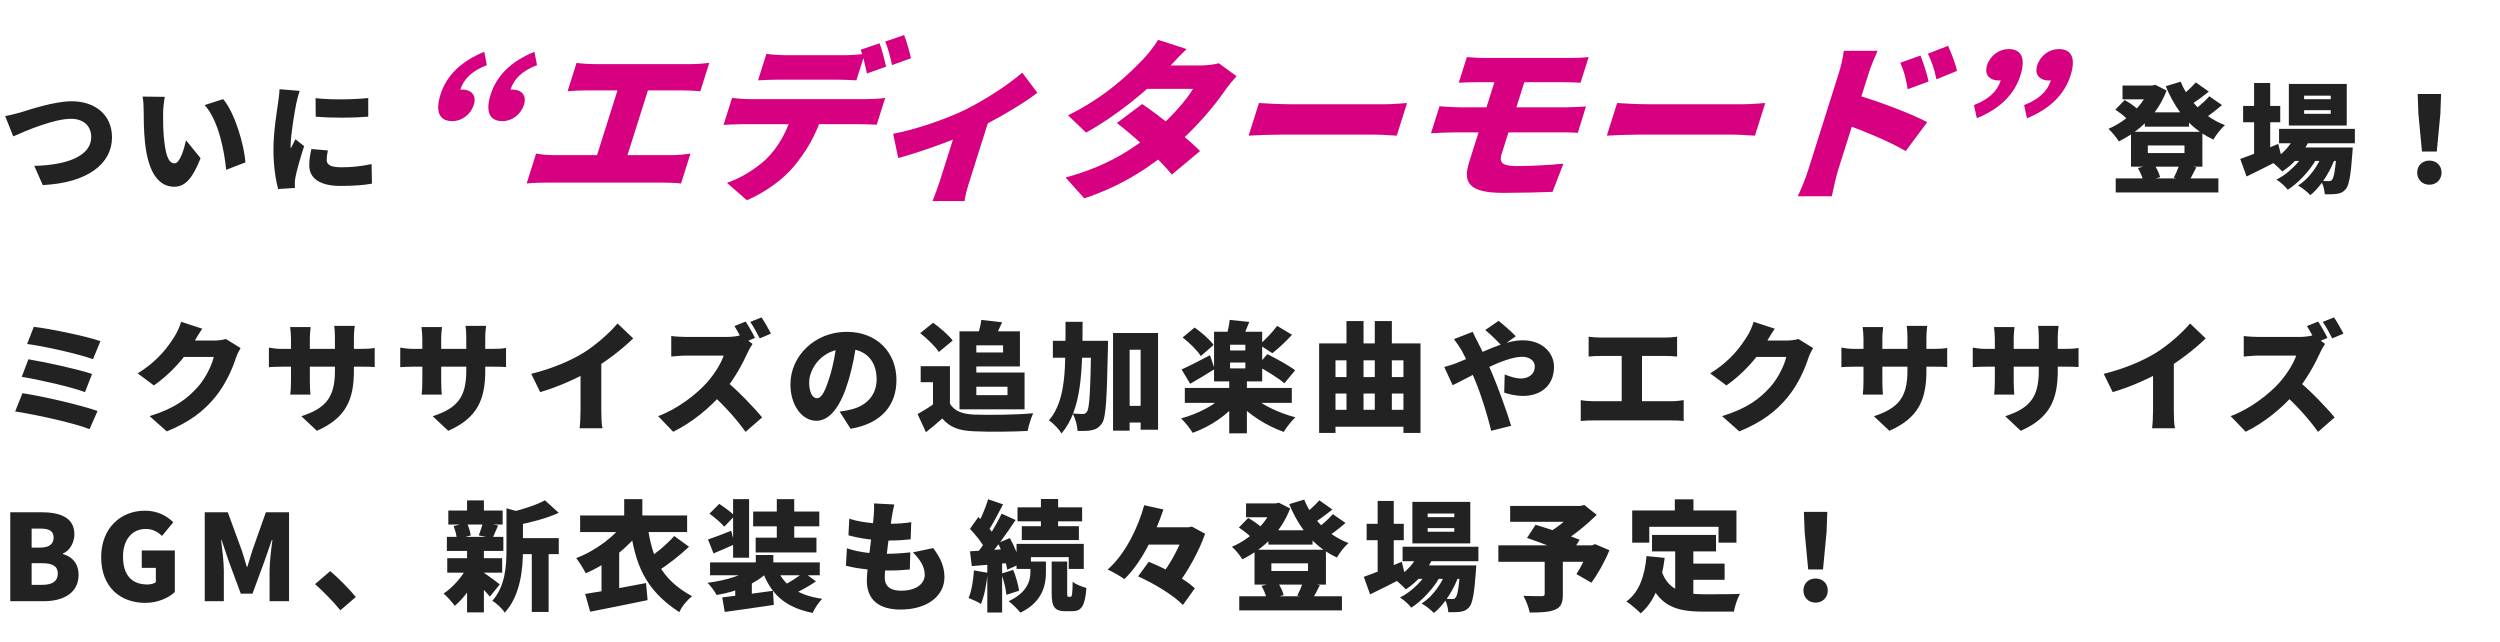
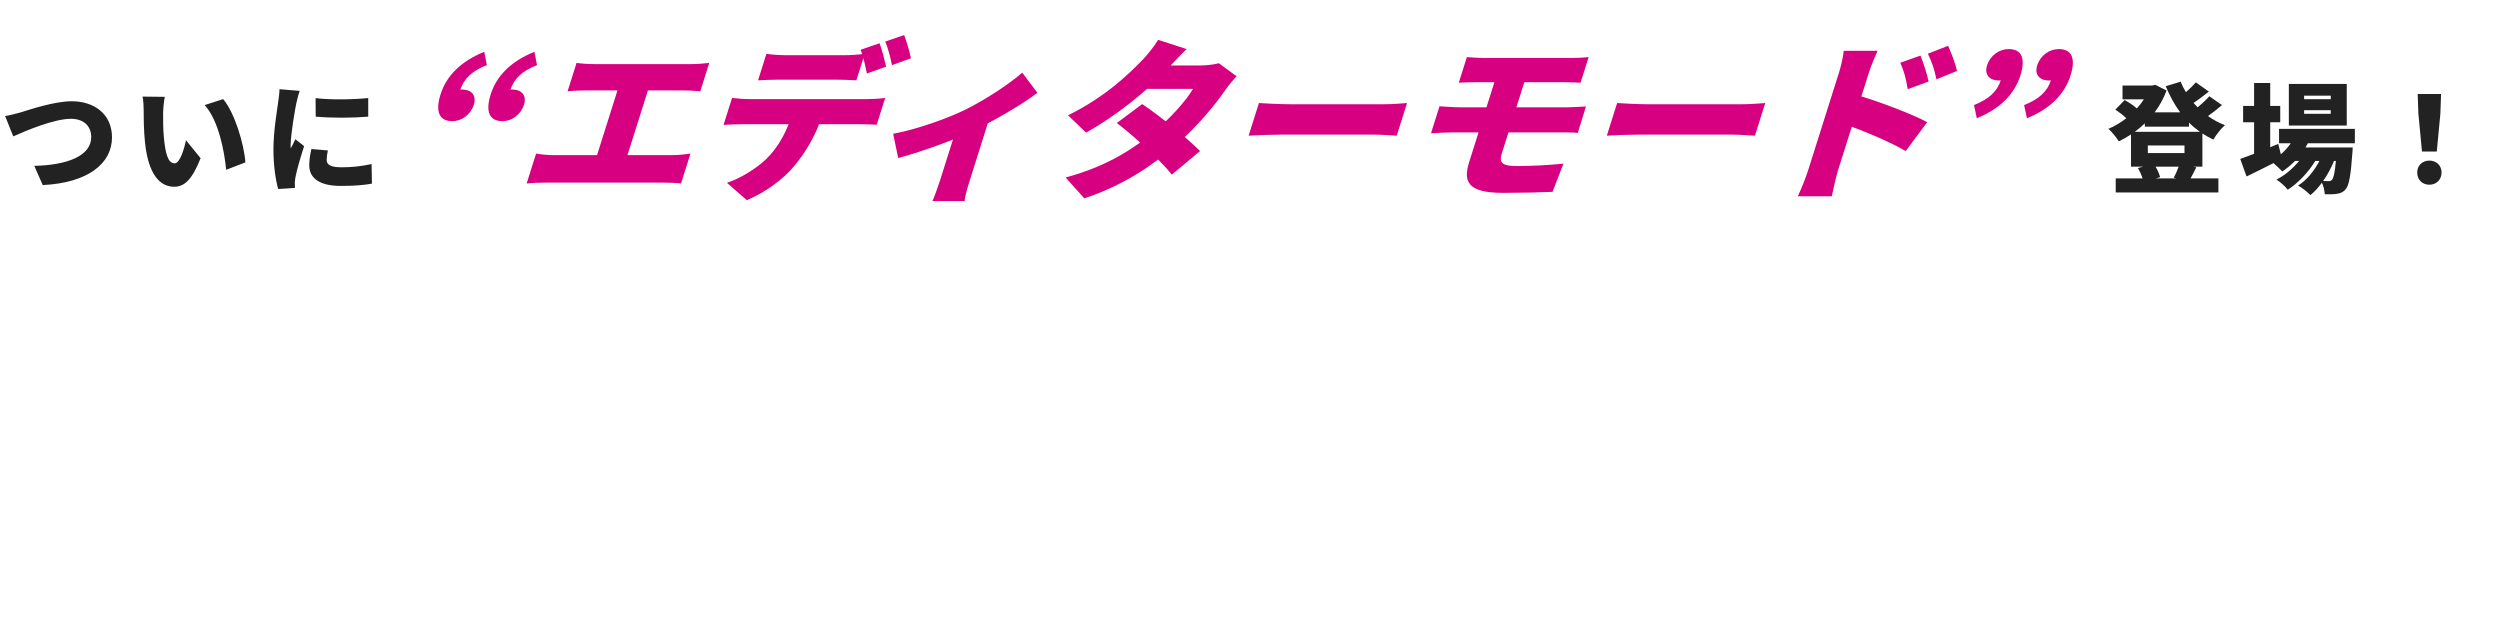
<svg xmlns="http://www.w3.org/2000/svg" width="335" height="86" viewBox="0 0 335 86" fill="none">
  <path d="M0.688 15.553C1.28 15.457 2.208 15.216 2.784 15.056C3.936 14.704 7.264 13.569 9.616 13.569C12.64 13.569 15.008 15.296 15.008 18.416C15.008 21.921 11.76 24.512 5.728 24.8L4.592 22.224C9.008 22.128 12.224 20.896 12.224 18.369C12.224 16.96 11.296 15.921 9.504 15.921C7.296 15.921 3.68 17.424 1.776 18.273L0.688 15.553ZM22.08 12.976C21.952 13.649 21.856 14.688 21.856 15.152C21.856 16.209 21.856 17.248 21.952 18.32C22.144 20.416 22.464 21.889 23.392 21.889C24.128 21.889 24.688 19.889 24.928 18.8L26.88 21.201C25.76 24.032 24.736 25.024 23.344 25.024C21.44 25.024 19.872 23.409 19.424 19.041C19.264 17.52 19.248 15.681 19.248 14.672C19.248 14.193 19.216 13.505 19.104 12.944L22.08 12.976ZM29.904 13.28C31.472 15.12 32.736 19.456 32.88 21.761L30.304 22.753C30.08 20.337 29.296 16.128 27.424 14.081L29.904 13.28ZM42.288 13.152C44.384 13.409 47.552 13.329 49.344 13.136V15.633C47.248 15.809 44.448 15.825 42.304 15.633L42.288 13.152ZM43.936 20.16C43.824 20.672 43.776 21.024 43.776 21.441C43.776 22.145 44.448 22.416 45.76 22.416C47.184 22.416 48.336 22.288 49.792 21.985L49.84 24.608C48.784 24.8 47.52 24.913 45.632 24.913C42.832 24.913 41.44 23.872 41.44 22.16C41.44 21.473 41.536 20.8 41.728 19.968L43.936 20.16ZM40.16 12.177C40.016 12.544 39.776 13.521 39.712 13.809C39.536 14.64 38.944 18.032 38.944 19.52C38.944 19.569 38.944 19.825 38.96 19.889C39.184 19.441 39.376 19.12 39.584 18.657L40.752 19.584C40.272 21.041 39.776 22.8 39.6 23.697C39.552 23.936 39.504 24.32 39.504 24.465C39.504 24.64 39.504 24.928 39.52 25.184L37.28 25.328C36.96 24.256 36.64 22.241 36.64 20.064C36.64 17.616 37.104 14.944 37.264 13.761C37.328 13.28 37.44 12.56 37.456 11.953L40.16 12.177Z" fill="#222222" />
  <path d="M60.612 16.233C58.836 16.233 58.312 14.929 59.028 12.663C59.823 10.146 61.75 8.223 64.891 6.942L65.239 8.727C63.297 9.482 62.156 10.512 61.664 12.068L60.999 14.403L60.202 12.595C60.735 12.274 61.374 12 61.95 12C63.15 12 63.888 12.778 63.498 14.014C63.071 15.364 61.884 16.233 60.612 16.233ZM67.332 16.233C65.556 16.233 65.032 14.929 65.748 12.663C66.543 10.146 68.47 8.223 71.611 6.942L71.959 8.727C70.017 9.482 68.876 10.512 68.384 12.068L67.719 14.403L66.922 12.595C67.455 12.274 68.094 12 68.67 12C69.87 12 70.608 12.778 70.218 14.014C69.791 15.364 68.604 16.233 67.332 16.233ZM77.258 8.429C77.853 8.521 78.887 8.59 79.631 8.59H92.639C93.359 8.59 94.269 8.521 95.042 8.429L93.842 12.228C93.096 12.16 92.222 12.114 91.526 12.114H78.518C77.774 12.114 76.704 12.16 76.058 12.228L77.258 8.429ZM79.337 22.893L83.241 10.535H87.321L83.417 22.893H79.337ZM71.835 20.582C72.584 20.719 73.498 20.788 74.266 20.788H90.082C90.994 20.788 91.871 20.673 92.523 20.582L91.258 24.587C90.591 24.495 89.519 24.472 88.918 24.472H73.103C72.359 24.472 71.439 24.495 70.57 24.587L71.835 20.582ZM102.697 7.217C103.477 7.331 104.607 7.4 105.423 7.4C107.007 7.4 111.591 7.4 113.031 7.4C113.919 7.4 114.949 7.331 115.873 7.217L114.753 10.764C113.879 10.718 112.91 10.672 111.998 10.672C110.558 10.672 105.974 10.672 104.39 10.672C103.55 10.672 102.383 10.718 101.577 10.764L102.697 7.217ZM98.096 13.121C98.811 13.213 99.725 13.281 100.469 13.281C102.029 13.281 114.677 13.281 116.189 13.281C116.693 13.281 117.908 13.235 118.616 13.121L117.481 16.714C116.848 16.668 115.847 16.645 115.127 16.645C113.615 16.645 100.967 16.645 99.407 16.645C98.711 16.645 97.64 16.691 96.954 16.737L98.096 13.121ZM110.314 15.089C109.346 18.156 107.965 20.398 106.381 22.298C105.052 23.923 102.594 25.777 100.078 26.829L97.407 24.495C99.196 23.923 101.288 22.618 102.653 21.337C104.388 19.643 105.468 17.515 106.227 15.112L110.314 15.089ZM117.857 5.798C118.19 6.644 118.56 8.132 118.739 8.933L116.17 9.848C115.962 8.91 115.693 7.56 115.327 6.667L117.857 5.798ZM121.156 4.699C121.506 5.569 121.907 7.033 122.069 7.812L119.524 8.727C119.34 7.789 118.999 6.438 118.626 5.569L121.156 4.699ZM119.683 17.927C122.998 17.309 127.044 15.822 129.255 14.746C132.065 13.373 135.257 11.244 136.982 9.734L139.009 12.434C137.068 13.945 133.216 16.188 130.082 17.675C127.428 18.934 123.032 20.467 120.36 21.177L119.683 17.927ZM128.242 16.966L132.436 16.302L129.942 24.198C129.667 25.067 129.257 26.44 129.266 26.944H124.946C125.177 26.44 125.683 25.067 125.958 24.198L128.242 16.966ZM153.052 13.945C155.434 15.524 159.186 18.613 160.808 20.238L157.027 23.396C155.572 21.543 151.849 18.133 149.658 16.485L153.052 13.945ZM165.703 10.214C165.232 10.718 164.655 11.405 164.174 12.091C162.801 14.082 160.457 16.943 157.48 19.529C154.309 22.275 150.437 24.884 145.294 26.578L142.792 23.786C148.619 22.206 152.018 19.803 154.704 17.607C156.712 15.959 158.957 13.487 159.864 11.908H152.184L154.47 8.773H160.854C161.646 8.773 162.642 8.658 163.324 8.475L165.703 10.214ZM159.004 6.576C158.043 7.491 156.947 8.681 156.469 9.208C153.823 12.114 149.421 15.638 145.533 17.767L143.119 15.455C148.155 12.961 151.183 9.986 153.062 8.063C153.697 7.423 154.648 6.232 155.194 5.34L159.004 6.576ZM168.696 13.807C169.634 13.876 171.621 13.968 172.797 13.968C176.229 13.968 183.189 13.968 185.541 13.968C186.621 13.968 187.833 13.853 188.544 13.807L187.163 18.179C186.546 18.156 185.238 18.041 184.254 18.041C181.878 18.041 174.918 18.041 171.51 18.041C170.142 18.041 168.321 18.11 167.315 18.179L168.696 13.807ZM196.56 7.651C197.29 7.697 198.06 7.766 198.948 7.766C201.204 7.766 208.26 7.766 210.588 7.766C211.404 7.766 212.283 7.72 212.88 7.651L211.796 11.084C211.155 11.061 210.45 11.015 209.562 11.015C207.234 11.015 199.05 11.015 197.922 11.015C197.034 11.015 196.234 11.038 195.476 11.084L196.56 7.651ZM202.646 16.119C202.429 16.805 201.467 19.849 201.221 20.627C200.809 21.932 201.5 22.252 203.276 22.252C205.34 22.252 207.592 22.115 209.497 21.932L208.041 25.708C206.627 25.777 203.653 25.845 201.421 25.845C196.597 25.845 196.057 24.289 196.867 21.726C197.315 20.307 198.341 17.057 198.681 15.982C198.948 15.135 200.286 10.901 200.488 10.26H204.496C204.308 10.855 202.646 16.119 202.646 16.119ZM192.894 14.242C193.576 14.288 194.891 14.38 195.683 14.38C198.155 14.38 208.307 14.38 209.963 14.38C210.467 14.38 211.833 14.311 212.519 14.265L211.423 17.812C210.732 17.721 209.524 17.744 208.996 17.744C207.196 17.744 197.044 17.744 194.62 17.744C193.9 17.744 192.535 17.812 191.752 17.858L192.894 14.242ZM216.696 13.807C217.634 13.876 219.621 13.968 220.797 13.968C224.229 13.968 231.189 13.968 233.541 13.968C234.621 13.968 235.833 13.853 236.544 13.807L235.163 18.179C234.546 18.156 233.238 18.041 232.254 18.041C229.878 18.041 222.918 18.041 219.51 18.041C218.142 18.041 216.321 18.11 215.315 18.179L216.696 13.807ZM257.345 7.445C257.74 8.475 258.228 9.894 258.431 10.924L255.633 11.954C255.364 10.375 255.18 9.665 254.642 8.407L257.345 7.445ZM261.045 6.141C261.479 7.125 262.029 8.498 262.239 9.505L259.485 10.627C259.143 9.047 258.89 8.407 258.337 7.194L261.045 6.141ZM242.28 22.847C242.916 20.833 245.794 11.725 246.408 9.78C246.697 8.864 246.977 7.674 247.06 6.805H251.596C251.225 7.674 250.763 8.681 250.416 9.78C249.802 11.725 246.932 20.811 246.288 22.847C246.093 23.465 245.666 25.273 245.461 26.303H240.901C241.38 25.319 241.984 23.786 242.28 22.847ZM248.634 12.686C251.59 13.51 256.363 15.341 258.246 16.371L255.368 20.238C253.076 18.911 249.717 17.538 247.369 16.691L248.634 12.686ZM264.892 15.844L264.513 14.082C266.463 13.304 267.621 12.297 268.12 10.718L268.754 8.407L269.551 10.214C269.041 10.535 268.386 10.787 267.834 10.787C266.61 10.787 265.872 10.009 266.262 8.773C266.689 7.423 267.892 6.576 269.164 6.576C270.94 6.576 271.44 7.88 270.739 10.1C269.944 12.617 268.002 14.586 264.892 15.844ZM271.612 15.844L271.233 14.082C273.183 13.304 274.341 12.297 274.84 10.718L275.474 8.407L276.271 10.214C275.761 10.535 275.106 10.787 274.554 10.787C273.33 10.787 272.592 10.009 272.982 8.773C273.409 7.423 274.612 6.576 275.884 6.576C277.66 6.576 278.16 7.88 277.459 10.1C276.664 12.617 274.722 14.586 271.612 15.844Z" fill="#D60080" />
-   <path d="M291.665 23.904L291.281 23.825C291.505 23.409 291.761 22.832 291.937 22.337H288.849C289.121 22.8 289.361 23.345 289.457 23.744L288.881 23.904H291.665ZM292.721 19.488H287.809V20.512H292.721V19.488ZM287.409 16.977V16.529C286.977 16.945 286.529 17.312 286.049 17.665H294.785C294.273 17.297 293.777 16.881 293.329 16.433V16.977H287.409ZM295.121 17.889V22.337H293.905L294.305 22.416C294.017 22.992 293.761 23.505 293.537 23.904H297.265V25.793H283.505V23.904H287.105C286.961 23.456 286.721 22.928 286.481 22.512L287.185 22.337H285.553V18.017C285.025 18.352 284.481 18.672 283.921 18.945C283.617 18.448 282.993 17.665 282.529 17.265C283.361 16.913 284.193 16.416 284.929 15.841C284.529 15.457 283.937 15.008 283.457 14.688L284.705 13.409C285.233 13.697 285.905 14.145 286.337 14.528C286.689 14.145 287.009 13.729 287.281 13.312H284.417V11.457H288.417L288.801 11.361L290.321 12.129C289.921 13.2 289.377 14.177 288.721 15.056H292.145C291.377 14.017 290.737 12.832 290.209 11.553L292.209 10.944C292.401 11.425 292.641 11.905 292.913 12.352C293.409 11.921 293.889 11.441 294.241 11.04L295.985 12.273C295.313 12.816 294.593 13.361 293.937 13.793C294.113 14.001 294.289 14.193 294.481 14.384C295.057 13.905 295.649 13.361 296.049 12.896L297.745 14.081C297.153 14.592 296.481 15.12 295.873 15.553C296.561 16.049 297.329 16.465 298.145 16.768C297.617 17.216 296.929 18.113 296.593 18.704C296.081 18.465 295.585 18.192 295.121 17.889ZM312.321 13.296V12.816H308.753V13.296H312.321ZM312.321 15.248V14.768H308.753V15.248H312.321ZM314.465 11.248V16.817H306.705V11.248H314.465ZM313.009 21.569H312.753C312.401 22.465 311.889 23.409 311.297 24.256C311.617 24.273 311.873 24.273 312.033 24.273C312.241 24.273 312.369 24.241 312.497 24.081C312.689 23.872 312.865 23.169 313.009 21.569ZM315.553 19.201H309.249C309.153 19.392 309.041 19.584 308.929 19.761H315.265C315.265 19.761 315.249 20.273 315.217 20.529C315.009 23.552 314.753 24.864 314.321 25.36C313.985 25.761 313.601 25.904 313.169 25.968C312.785 26.032 312.193 26.049 311.521 26.032C311.489 25.569 311.361 24.945 311.137 24.48C310.657 25.137 310.129 25.729 309.585 26.145C309.185 25.712 308.513 25.184 307.937 24.864C309.089 24.16 310.113 22.896 310.801 21.569H310.241C309.377 23.024 307.905 24.576 306.561 25.424C306.193 24.96 305.585 24.401 305.041 24.064C306.129 23.537 307.233 22.593 308.081 21.569H307.521C306.993 22.113 306.417 22.593 305.825 22.977C305.569 22.689 305.057 22.209 304.641 21.857C303.393 22.497 302.129 23.12 301.041 23.648L300.193 21.297C300.705 21.12 301.345 20.881 302.049 20.608V16.384H300.577V14.193H302.049V11.12H304.209V14.193H305.553V16.384H304.209V19.729L305.281 19.28L305.633 20.672C306.129 20.241 306.593 19.744 306.961 19.201H305.393V17.265H315.553V19.201ZM324.545 20.305L324.065 15.248L323.969 12.592H327.105L327.009 15.248L326.529 20.305H324.545ZM325.537 24.753C324.577 24.753 323.905 24.064 323.905 23.12C323.905 22.177 324.593 21.52 325.537 21.52C326.481 21.52 327.169 22.177 327.169 23.12C327.169 24.064 326.481 24.753 325.537 24.753Z" fill="#222222" />
-   <path d="M4.528 43.792C6.656 44.048 11.44 45.008 13.456 45.712L12.464 48.129C10.64 47.456 5.92 46.385 3.632 46.096L4.528 43.792ZM3.808 48.145C6.144 48.529 10.32 49.441 12.336 50.112L11.392 52.544C9.568 51.856 5.36 50.897 2.912 50.496L3.808 48.145ZM3.008 52.688C5.792 53.105 10.864 54.288 13.072 55.072L12 57.505C9.824 56.641 4.592 55.52 2.032 55.136L3.008 52.688ZM32.24 46.641C32.032 46.992 31.776 47.472 31.616 47.953C31.184 49.281 30.32 51.392 28.848 53.2C27.296 55.105 25.36 56.577 22.352 57.809L20.048 55.761C23.504 54.705 25.168 53.344 26.528 51.825C27.536 50.705 28.432 48.864 28.64 47.825H23.552L24.416 45.633C25.168 45.633 28.176 45.633 28.688 45.633C29.216 45.633 29.856 45.553 30.272 45.425L32.24 46.641ZM27.104 44.048C26.656 44.688 26.176 45.52 25.968 45.889C24.816 47.92 22.768 50.16 20.624 51.648L18.448 50.032C21.28 48.288 22.576 46.368 23.424 45.025C23.712 44.577 24.096 43.745 24.272 43.12L27.104 44.048ZM47.424 49.648C47.424 53.441 46.448 55.984 42.464 57.728L40.384 55.776C43.584 54.721 44.88 53.328 44.88 49.712V45.248C44.88 44.593 44.848 44.065 44.784 43.664H47.536C47.488 44.081 47.424 44.593 47.424 45.248V49.648ZM41.632 43.825C41.584 44.209 41.52 44.752 41.52 45.441V51.072C41.52 51.856 41.568 52.48 41.6 52.88H38.896C38.944 52.48 38.992 51.856 38.992 51.072V45.425C38.992 44.897 38.944 44.385 38.88 43.825H41.632ZM36.032 46.577C36.4 46.641 36.976 46.752 37.84 46.752H48.272C49.2 46.752 49.648 46.721 50.208 46.624V49.184C49.76 49.136 49.2 49.136 48.288 49.136H37.84C36.976 49.136 36.496 49.169 36.032 49.2V46.577ZM65.024 49.648C65.024 53.441 64.048 55.984 60.064 57.728L57.984 55.776C61.184 54.721 62.48 53.328 62.48 49.712V45.248C62.48 44.593 62.448 44.065 62.384 43.664H65.136C65.088 44.081 65.024 44.593 65.024 45.248V49.648ZM59.232 43.825C59.184 44.209 59.12 44.752 59.12 45.441V51.072C59.12 51.856 59.168 52.48 59.2 52.88H56.496C56.544 52.48 56.592 51.856 56.592 51.072V45.425C56.592 44.897 56.544 44.385 56.48 43.825H59.232ZM53.632 46.577C54 46.641 54.576 46.752 55.44 46.752H65.872C66.8 46.752 67.248 46.721 67.808 46.624V49.184C67.36 49.136 66.8 49.136 65.888 49.136H55.44C54.576 49.136 54.096 49.169 53.632 49.2V46.577ZM71.184 50.096C74.096 49.361 76.384 48.368 78.176 47.281C79.792 46.288 81.744 44.56 82.752 43.344L84.848 45.344C83.328 46.833 81.232 48.432 79.344 49.536C77.504 50.608 74.88 51.825 72.384 52.544L71.184 50.096ZM77.792 48.529L80.576 47.92V55.072C80.576 55.84 80.608 56.944 80.736 57.392H77.664C77.728 56.961 77.792 55.84 77.792 55.072V48.529ZM99.916 43.089C100.332 43.712 100.924 44.769 101.164 45.281L99.644 45.92C99.308 45.264 98.844 44.368 98.412 43.697L99.916 43.089ZM102.044 42.529C102.46 43.136 103.036 44.16 103.308 44.705L101.804 45.344C101.484 44.688 100.956 43.745 100.54 43.136L102.044 42.529ZM100.844 46.081C100.7 46.288 100.364 46.849 100.188 47.248C99.516 48.736 98.348 50.88 96.94 52.544C95.148 54.641 92.668 56.672 90.204 57.856L88.188 55.761C90.78 54.816 93.308 52.849 94.732 51.264C95.772 50.081 96.636 48.672 96.972 47.648C96.252 47.648 92.764 47.648 91.996 47.648C91.276 47.648 90.396 47.745 89.948 47.776V45.025C90.508 45.105 91.532 45.153 91.996 45.153C92.956 45.153 96.572 45.153 97.34 45.153C98.14 45.153 98.892 45.041 99.26 44.913L100.844 46.081ZM97.148 50.944C98.764 52.224 101.116 54.688 102.124 55.937L99.9 57.873C98.7 56.16 97.02 54.337 95.308 52.752L97.148 50.944ZM114.828 45.569C114.588 47.184 114.284 49.041 113.676 51.041C112.732 54.24 111.292 56.385 109.404 56.385C107.42 56.385 105.916 54.24 105.916 51.505C105.916 47.697 109.196 44.465 113.468 44.465C117.548 44.465 120.124 47.281 120.124 50.913C120.124 54.288 118.14 56.752 113.98 57.456L112.508 55.153C113.18 55.072 113.612 54.977 114.076 54.864C116.108 54.368 117.468 52.944 117.468 50.833C117.468 48.352 116.012 46.736 113.42 46.736C110.092 46.736 108.428 49.441 108.428 51.248C108.428 52.641 108.908 53.361 109.468 53.361C110.108 53.361 110.588 52.385 111.164 50.529C111.644 49.025 111.996 47.169 112.156 45.489L114.828 45.569ZM127.292 49.072V55.105H125.02V51.217H123.372V49.072H127.292ZM127.292 54.096C127.884 55.089 128.972 55.489 130.54 55.553C132.492 55.633 136.14 55.584 138.444 55.377C138.188 55.937 137.82 57.056 137.708 57.745C135.676 57.856 132.492 57.889 130.492 57.792C128.588 57.712 127.324 57.312 126.268 56.081C125.612 56.657 124.94 57.233 124.076 57.92L122.956 55.489C123.66 55.089 124.46 54.608 125.164 54.096H127.292ZM123.308 44.641L125.036 43.248C125.948 43.904 127.116 44.897 127.66 45.633L125.804 47.169C125.34 46.432 124.22 45.361 123.308 44.641ZM129.692 44.401H136.668V49.105H129.692V47.233H134.412V46.273H129.692V44.401ZM131.5 42.864L134.284 43.184C133.884 44.112 133.468 44.944 133.164 45.52L130.956 45.136C131.18 44.449 131.404 43.553 131.5 42.864ZM128.572 44.401H130.828V54.849H128.572V44.401ZM129.9 49.92H137.292V54.849H129.9V52.944H135.004V51.825H129.9V49.92ZM150.188 54.385H154.156V56.624H150.188V54.385ZM141.084 45.664H146.78V47.937H141.084V45.664ZM149.148 44.624H155.18V57.584H152.844V46.864H151.372V57.712H149.148V44.624ZM146.22 45.664H148.476C148.476 45.664 148.476 46.401 148.46 46.688C148.316 53.377 148.204 55.92 147.692 56.688C147.276 57.297 146.908 57.505 146.348 57.633C145.852 57.761 145.148 57.761 144.396 57.745C144.364 57.072 144.108 56.065 143.724 55.408C144.3 55.456 144.812 55.472 145.116 55.472C145.356 55.472 145.5 55.392 145.66 55.153C145.996 54.688 146.108 52.416 146.22 46.16V45.664ZM142.78 43.12H145.068C145.052 49.648 144.988 54.816 142.252 58.081C141.9 57.505 141.132 56.705 140.556 56.337C142.94 53.52 142.764 49.12 142.78 43.12ZM158.764 51.984H173.1V53.984H158.764V51.984ZM164.716 50.864H167.084V58.065H164.716V50.864ZM164.108 52.88L165.996 53.697C164.54 55.569 162.204 57.153 159.82 58.001C159.468 57.425 158.764 56.529 158.268 56.065C160.572 55.441 162.908 54.224 164.108 52.88ZM167.676 52.944C168.908 54.176 171.308 55.328 173.58 55.92C173.068 56.385 172.364 57.297 172.028 57.873C169.708 57.072 167.324 55.536 165.772 53.825L167.676 52.944ZM164.828 48.577V49.361H166.876V48.577H164.828ZM164.828 46.193V46.961H166.876V46.193H164.828ZM162.684 44.449H169.132V51.105H162.684V44.449ZM164.78 42.864L167.404 43.136C167.052 44.065 166.684 44.897 166.396 45.489L164.332 45.136C164.508 44.449 164.716 43.553 164.78 42.864ZM158.476 45.217L160.076 43.889C160.988 44.529 162.108 45.489 162.62 46.224L160.908 47.712C160.46 46.977 159.388 45.937 158.476 45.217ZM168.476 49.008L169.82 47.456C170.972 48.032 172.7 48.961 173.548 49.617L172.108 51.361C171.34 50.688 169.676 49.664 168.476 49.008ZM171.132 43.664L173.132 44.864C172.284 45.792 171.276 46.721 170.492 47.328L168.764 46.193C169.516 45.553 170.54 44.496 171.132 43.664ZM158.332 49.505C159.308 49.072 160.732 48.337 162.14 47.6L162.764 49.456C161.692 50.129 160.492 50.849 159.484 51.425L158.332 49.505ZM178.252 54.913H188.7V57.184H178.252V54.913ZM178.252 50.529H189.132V52.736H178.252V50.529ZM176.764 46.017H190.348V58.017H188.06V48.288H178.956V58.017H176.764V46.017ZM180.428 43.025H182.716V56.496H180.428V43.025ZM184.22 43.025H186.508V56.352H184.22V43.025ZM201.276 46.368C200.748 45.809 199.628 44.688 199.02 44.224L200.812 42.992C201.404 43.456 202.588 44.496 203.116 45.056L201.276 46.368ZM197.34 44.465C197.484 44.785 197.836 45.52 198.012 45.825C198.684 47.12 199.372 48.688 199.916 49.968C200.604 51.569 201.964 55.233 202.492 57.056L199.82 57.728C199.324 55.648 198.46 52.864 197.692 51.041C197.116 49.648 196.588 48.257 195.868 46.977C195.612 46.544 195.18 45.889 194.828 45.441L197.34 44.465ZM193.532 49.169C194.252 48.992 195.02 48.721 195.276 48.608C198.572 47.297 201.516 45.6 204.044 45.6C206.652 45.6 208.236 47.248 208.236 49.169C208.236 51.633 206.492 53.056 204.076 53.056C203.212 53.056 202.172 52.833 201.564 52.608L201.628 50.176C202.396 50.496 203.196 50.721 203.804 50.721C204.7 50.721 205.66 50.24 205.66 49.089C205.66 48.352 204.972 47.809 203.98 47.809C201.436 47.809 196.604 50.721 194.652 51.617L193.532 49.169ZM212.876 45.12C213.292 45.184 213.996 45.233 214.492 45.233H223.164C223.644 45.233 224.236 45.184 224.732 45.12V47.776C224.22 47.728 223.628 47.697 223.164 47.697H214.492C213.996 47.697 213.292 47.728 212.876 47.776V45.12ZM217.308 55.233V46.593H220.028V55.233H217.308ZM211.82 53.617C212.348 53.712 212.972 53.761 213.484 53.761H224.028C224.636 53.761 225.196 53.681 225.612 53.617V56.416C225.148 56.352 224.428 56.337 224.028 56.337H213.484C212.988 56.337 212.38 56.352 211.82 56.416V53.617ZM242.956 46.641C242.748 46.992 242.492 47.472 242.332 47.953C241.9 49.281 241.036 51.392 239.564 53.2C238.012 55.105 236.076 56.577 233.068 57.809L230.764 55.761C234.22 54.705 235.884 53.344 237.244 51.825C238.252 50.705 239.148 48.864 239.356 47.825H234.268L235.132 45.633C235.884 45.633 238.892 45.633 239.404 45.633C239.932 45.633 240.572 45.553 240.988 45.425L242.956 46.641ZM237.82 44.048C237.372 44.688 236.892 45.52 236.684 45.889C235.532 47.92 233.484 50.16 231.34 51.648L229.164 50.032C231.996 48.288 233.292 46.368 234.14 45.025C234.428 44.577 234.812 43.745 234.988 43.12L237.82 44.048ZM258.14 49.648C258.14 53.441 257.164 55.984 253.18 57.728L251.1 55.776C254.3 54.721 255.596 53.328 255.596 49.712V45.248C255.596 44.593 255.564 44.065 255.5 43.664H258.252C258.204 44.081 258.14 44.593 258.14 45.248V49.648ZM252.348 43.825C252.3 44.209 252.236 44.752 252.236 45.441V51.072C252.236 51.856 252.284 52.48 252.316 52.88H249.612C249.66 52.48 249.708 51.856 249.708 51.072V45.425C249.708 44.897 249.66 44.385 249.596 43.825H252.348ZM246.748 46.577C247.116 46.641 247.692 46.752 248.556 46.752H258.988C259.916 46.752 260.364 46.721 260.924 46.624V49.184C260.476 49.136 259.916 49.136 259.004 49.136H248.556C247.692 49.136 247.212 49.169 246.748 49.2V46.577ZM275.74 49.648C275.74 53.441 274.764 55.984 270.78 57.728L268.7 55.776C271.9 54.721 273.196 53.328 273.196 49.712V45.248C273.196 44.593 273.164 44.065 273.1 43.664H275.852C275.804 44.081 275.74 44.593 275.74 45.248V49.648ZM269.948 43.825C269.9 44.209 269.836 44.752 269.836 45.441V51.072C269.836 51.856 269.884 52.48 269.916 52.88H267.212C267.26 52.48 267.308 51.856 267.308 51.072V45.425C267.308 44.897 267.26 44.385 267.196 43.825H269.948ZM264.348 46.577C264.716 46.641 265.292 46.752 266.156 46.752H276.588C277.516 46.752 277.964 46.721 278.524 46.624V49.184C278.076 49.136 277.516 49.136 276.604 49.136H266.156C265.292 49.136 264.812 49.169 264.348 49.2V46.577ZM281.9 50.096C284.812 49.361 287.1 48.368 288.892 47.281C290.508 46.288 292.46 44.56 293.468 43.344L295.564 45.344C294.044 46.833 291.948 48.432 290.06 49.536C288.22 50.608 285.596 51.825 283.1 52.544L281.9 50.096ZM288.508 48.529L291.292 47.92V55.072C291.292 55.84 291.324 56.944 291.452 57.392H288.38C288.444 56.961 288.508 55.84 288.508 55.072V48.529ZM310.631 43.089C311.047 43.712 311.639 44.769 311.879 45.281L310.359 45.92C310.023 45.264 309.559 44.368 309.127 43.697L310.631 43.089ZM312.759 42.529C313.175 43.136 313.751 44.16 314.023 44.705L312.519 45.344C312.199 44.688 311.671 43.745 311.255 43.136L312.759 42.529ZM311.559 46.081C311.415 46.288 311.079 46.849 310.903 47.248C310.231 48.736 309.063 50.88 307.655 52.544C305.863 54.641 303.383 56.672 300.919 57.856L298.903 55.761C301.495 54.816 304.023 52.849 305.447 51.264C306.487 50.081 307.351 48.672 307.687 47.648C306.967 47.648 303.479 47.648 302.711 47.648C301.991 47.648 301.111 47.745 300.663 47.776V45.025C301.223 45.105 302.247 45.153 302.711 45.153C303.671 45.153 307.287 45.153 308.055 45.153C308.855 45.153 309.607 45.041 309.975 44.913L311.559 46.081ZM307.863 50.944C309.479 52.224 311.831 54.688 312.839 55.937L310.615 57.873C309.415 56.16 307.735 54.337 306.023 52.752L307.863 50.944ZM1.376 80.561V68.641H5.536C8 68.641 9.968 69.312 9.968 71.6C9.968 72.656 9.376 73.808 8.416 74.177V74.24C9.616 74.561 10.528 75.457 10.528 77.04C10.528 79.472 8.464 80.561 5.872 80.561H1.376ZM4.24 73.376H5.424C6.64 73.376 7.184 72.849 7.184 72.032C7.184 71.184 6.624 70.832 5.424 70.832H4.24V73.376ZM4.24 78.368H5.664C7.04 78.368 7.744 77.873 7.744 76.849C7.744 75.873 7.056 75.472 5.664 75.472H4.24V78.368ZM19.461 80.784C16.165 80.784 13.557 78.704 13.557 74.672C13.557 70.704 16.229 68.433 19.413 68.433C21.157 68.433 22.405 69.168 23.221 69.984L21.717 71.808C21.125 71.281 20.501 70.88 19.509 70.88C17.749 70.88 16.485 72.257 16.485 74.576C16.485 76.945 17.541 78.32 19.765 78.32C20.181 78.32 20.629 78.209 20.885 78.016V76.097H18.997V73.76H23.429V79.329C22.597 80.129 21.125 80.784 19.461 80.784ZM27.435 80.561V68.641H30.523L32.411 73.793C32.651 74.481 32.843 75.233 33.067 75.953H33.147C33.387 75.233 33.579 74.481 33.803 73.793L35.627 68.641H38.731V80.561H36.123V76.481C36.123 75.296 36.347 73.52 36.507 72.353H36.427L35.435 75.201L33.835 79.552H32.267L30.651 75.201L29.691 72.353H29.627C29.771 73.52 29.995 75.296 29.995 76.481V80.561H27.435ZM45.611 81.776C44.667 80.624 43.323 79.249 42.219 78.272L44.251 76.528C45.371 77.457 46.971 79.105 47.675 80.001L45.611 81.776ZM68.891 72.112H74.875V74.257H68.891V72.112ZM60.075 68.416H67.355V70.288H60.075V68.416ZM59.931 74.8H67.291V76.737H59.931V74.8ZM59.883 71.936H67.451V73.825H59.883V71.936ZM71.259 73.073H73.515V82.001H71.259V73.073ZM62.587 67.056H64.843V69.216H62.587V67.056ZM62.587 73.776H64.843V82.064H62.587V73.776ZM67.867 68.112L70.539 68.849C70.523 69.025 70.395 69.105 70.075 69.168V73.728C70.075 76.112 69.771 79.808 67.627 82.097C67.339 81.585 66.491 80.784 65.963 80.513C67.707 78.576 67.867 75.856 67.867 73.697V68.112ZM73.019 67.04L74.875 68.721C73.179 69.489 71.035 70.032 69.195 70.385C69.083 69.888 68.747 69.073 68.475 68.624C70.139 68.24 71.915 67.648 73.019 67.04ZM64.699 76.672C65.179 76.945 66.603 78.016 66.971 78.305L65.643 79.953C65.115 79.296 64.059 78.209 63.451 77.665L64.699 76.672ZM60.779 70.496L62.555 70.064C62.811 70.576 63.019 71.281 63.083 71.745L61.211 72.257C61.195 71.776 61.003 71.04 60.779 70.496ZM64.699 70.032L66.747 70.416C66.443 71.105 66.203 71.68 65.995 72.112L64.155 71.745C64.347 71.249 64.587 70.544 64.699 70.032ZM62.603 75.969L64.235 76.561C63.483 78.305 62.219 80.129 60.939 81.184C60.587 80.689 59.915 79.921 59.435 79.537C60.667 78.737 61.931 77.296 62.603 75.969ZM77.739 69.073H92.075V71.296H77.739V69.073ZM78.411 79.585C80.539 79.264 83.707 78.689 86.571 78.129L86.779 80.416C84.139 80.977 81.259 81.537 79.083 81.969L78.411 79.585ZM90.347 71.825L92.331 73.264C91.019 74.496 89.387 75.745 88.123 76.544L86.395 75.153C87.659 74.353 89.323 72.993 90.347 71.825ZM83.643 66.88H86.075V70.481H83.643V66.88ZM86.763 70.4C87.355 74.528 88.427 77.552 92.731 79.888C92.107 80.385 91.339 81.281 91.035 82.032C86.267 78.945 85.147 75.409 84.443 70.817L86.763 70.4ZM83.723 69.873L86.075 70.817C84.283 73.264 81.531 75.52 78.491 76.817C78.203 76.24 77.595 75.281 77.211 74.784C79.915 73.76 82.539 71.745 83.723 69.873ZM80.603 74.721L82.507 72.817L82.971 72.977V80.064H80.603V74.721ZM101.275 74.368H103.627V76.528H101.275V74.368ZM101.067 75.904L102.859 76.656C101.307 78.209 98.795 79.281 96.027 79.728C95.771 79.249 95.227 78.496 94.811 78.097C97.387 77.76 99.851 77.008 101.067 75.904ZM104.027 75.936C104.891 78.337 106.795 79.76 110.171 80.24C109.723 80.689 109.147 81.552 108.891 82.129C105.115 81.376 103.243 79.552 102.075 76.32L104.027 75.936ZM107.707 76.689L109.339 77.904C108.347 78.593 107.131 79.249 106.203 79.648L104.827 78.528C105.739 78.081 106.971 77.296 107.707 76.689ZM96.779 80.049C98.539 79.856 101.163 79.504 103.579 79.168L103.691 81.056C101.403 81.409 98.939 81.745 97.115 82.001L96.779 80.049ZM95.147 75.361H109.851V77.088H95.147V75.361ZM100.923 68.544H109.787V70.528H100.923V68.544ZM101.259 72.049H109.403V74.032H101.259V72.049ZM98.235 66.88H100.379V74.737H98.235V66.88ZM104.091 66.88H106.427V73.441H104.091V66.88ZM95.067 68.832L96.379 67.52C97.067 67.969 97.995 68.641 98.443 69.121L97.051 70.576C96.651 70.081 95.755 69.329 95.067 68.832ZM94.875 72.288C95.691 72.016 96.827 71.585 97.979 71.121L98.443 72.928C97.515 73.344 96.507 73.793 95.611 74.16L94.875 72.288ZM98.523 78.576L99.803 77.296L100.747 77.585V80.817H98.523V78.576ZM119.835 67.6C119.675 68.272 119.595 68.752 119.515 69.201C119.323 70.337 118.555 75.825 118.555 77.376C118.555 78.576 119.323 79.153 120.747 79.153C122.875 79.153 123.915 78.144 123.915 77.025C123.915 75.936 123.307 74.993 122.331 74.016L125.051 73.441C126.091 74.849 126.555 75.984 126.555 77.344C126.555 79.776 124.363 81.68 120.667 81.68C117.947 81.68 116.155 80.513 116.155 77.793C116.155 76.192 116.923 71.281 117.083 69.04C117.147 68.192 117.147 67.856 117.115 67.457L119.835 67.6ZM113.803 69.504C115.227 69.984 117.243 70.192 118.987 70.192C120.235 70.192 121.387 70.097 122.107 69.969L122.027 72.272C121.115 72.368 120.267 72.433 118.907 72.433C117.179 72.433 115.211 72.16 113.691 71.728L113.803 69.504ZM113.483 73.472C115.307 74.081 117.147 74.209 118.843 74.209C119.755 74.209 120.987 74.129 121.979 74.016L121.915 76.305C121.131 76.385 120.219 76.448 119.259 76.448C116.907 76.448 114.811 76.192 113.355 75.808L113.483 73.472ZM139.483 66.865H141.787V71.409H139.483V66.865ZM136.347 67.984H145.003V69.856H136.347V67.984ZM136.923 70.513H144.571V72.368H136.923V70.513ZM136.219 72.88H145.227V76.24H143.211V74.656H138.139V76.24H136.219V72.88ZM140.923 75.249H143.003V79.409C143.003 79.904 143.019 79.969 143.179 79.969C143.243 79.969 143.387 79.969 143.451 79.969C143.643 79.969 143.707 79.713 143.739 77.953C144.139 78.305 145.019 78.641 145.579 78.784C145.403 81.233 144.891 81.904 143.675 81.904C143.387 81.904 143.067 81.904 142.795 81.904C141.243 81.904 140.923 81.264 140.923 79.424V75.249ZM138.075 75.249H140.155V76.704C140.155 78.385 139.691 80.689 136.731 82.097C136.379 81.632 135.675 80.96 135.163 80.561C137.691 79.376 138.075 77.776 138.075 76.641V75.249ZM132.411 66.897L134.411 67.585C133.739 68.865 133.003 70.288 132.395 71.184L130.859 70.561C131.419 69.585 132.075 68.032 132.411 66.897ZM134.219 68.832L136.091 69.68C134.875 71.504 133.323 73.697 132.075 75.056L130.763 74.32C131.963 72.865 133.403 70.561 134.219 68.832ZM129.979 70.865L131.099 69.281C131.899 70.032 132.875 71.056 133.243 71.808L132.011 73.6C131.675 72.817 130.747 71.68 129.979 70.865ZM133.723 72.769L135.323 72.097C135.931 73.201 136.523 74.624 136.699 75.569L134.971 76.337C134.827 75.392 134.299 73.904 133.723 72.769ZM129.979 73.873C131.435 73.793 133.531 73.665 135.531 73.52L135.563 75.409C133.707 75.569 131.739 75.728 130.219 75.856L129.979 73.873ZM134.171 76.865L135.771 76.368C136.139 77.249 136.459 78.4 136.555 79.153L134.859 79.713C134.795 78.945 134.507 77.76 134.171 76.865ZM130.507 76.433L132.347 76.752C132.203 78.288 131.883 79.904 131.451 80.928C131.067 80.672 130.235 80.305 129.787 80.129C130.203 79.201 130.411 77.76 130.507 76.433ZM132.299 74.945H134.283V82.081H132.299V74.945ZM153.131 70.656H159.691V72.977H153.131V70.656ZM152.507 77.233L153.931 75.281C156.011 76.112 158.795 77.569 160.107 78.832L158.507 81.073C157.323 79.808 154.651 78.192 152.507 77.233ZM153.323 67.697L155.899 68.272C154.779 71.569 153.019 75.344 150.667 77.6C150.123 77.201 149.083 76.609 148.427 76.32C150.827 74.225 152.555 70.544 153.323 67.697ZM158.715 70.656H159.275L159.707 70.561L161.483 71.52C160.715 73.76 159.195 76.544 157.643 78.561C157.115 78.129 156.187 77.504 155.547 77.184C156.971 75.409 158.251 72.832 158.715 71.233V70.656ZM169.963 71.056H175.883V72.977H169.963V71.056ZM166.059 79.904H179.819V81.793H166.059V79.904ZM166.971 67.457H171.307V69.312H166.971V67.457ZM170.571 67.457H170.971L171.355 67.361L172.875 68.129C171.707 71.296 169.259 73.585 166.475 74.945C166.171 74.448 165.547 73.665 165.083 73.264C167.483 72.257 169.755 70.097 170.571 67.841V67.457ZM174.763 66.945C175.787 69.489 177.899 71.713 180.699 72.769C180.171 73.216 179.483 74.112 179.147 74.704C176.139 73.329 174.075 70.784 172.763 67.552L174.763 66.945ZM166.011 70.689L167.259 69.409C167.899 69.76 168.715 70.32 169.115 70.752L167.803 72.16C167.435 71.728 166.635 71.105 166.011 70.689ZM176.795 67.04L178.539 68.272C177.627 69.008 176.619 69.745 175.835 70.225L174.459 69.153C175.195 68.624 176.203 67.728 176.795 67.04ZM178.603 68.897L180.299 70.081C179.371 70.88 178.283 71.697 177.451 72.209L176.059 71.136C176.875 70.576 177.963 69.632 178.603 68.897ZM170.363 75.489V76.513H175.275V75.489H170.363ZM168.107 73.665H177.675V78.337H168.107V73.665ZM169.035 78.513L171.163 77.984C171.547 78.496 171.883 79.233 172.011 79.745L169.771 80.368C169.691 79.856 169.371 79.073 169.035 78.513ZM174.603 77.969L176.859 78.416C176.475 79.168 176.155 79.808 175.883 80.257L173.835 79.825C174.107 79.296 174.443 78.528 174.603 77.969ZM187.947 73.264H198.107V75.201H187.947V73.264ZM189.659 75.76H196.011V77.569H189.659V75.76ZM190.171 73.969L192.155 74.465C191.355 76.353 189.915 77.984 188.379 78.977C188.043 78.593 187.275 77.888 186.827 77.585C188.315 76.8 189.563 75.489 190.171 73.969ZM195.675 75.76H197.819C197.819 75.76 197.803 76.272 197.771 76.528C197.563 79.552 197.307 80.865 196.875 81.361C196.539 81.76 196.155 81.904 195.723 81.969C195.339 82.032 194.747 82.049 194.075 82.032C194.043 81.489 193.851 80.704 193.563 80.225C194.011 80.272 194.379 80.272 194.587 80.272C194.795 80.272 194.923 80.24 195.051 80.081C195.291 79.808 195.515 78.752 195.675 76.064V75.76ZM191.307 70.769V71.249H194.875V70.769H191.307ZM191.307 68.817V69.296H194.875V68.817H191.307ZM189.259 67.249H197.019V72.817H189.259V67.249ZM183.131 70.192H188.107V72.385H183.131V70.192ZM184.603 67.121H186.763V77.136H184.603V67.121ZM182.747 77.296C183.995 76.865 185.979 76.064 187.835 75.281L188.331 77.264C186.747 78.097 185.019 78.96 183.595 79.648L182.747 77.296ZM193.963 76.144L195.515 76.993C194.907 78.849 193.547 81.04 192.139 82.144C191.739 81.713 191.067 81.184 190.491 80.865C192.059 79.921 193.371 77.936 193.963 76.144ZM191.579 76.144L193.083 77.04C192.283 78.641 190.619 80.465 189.115 81.424C188.747 80.96 188.139 80.4 187.595 80.064C189.179 79.296 190.811 77.648 191.579 76.144ZM206.987 74.849H209.419V79.665C209.419 80.817 209.163 81.409 208.299 81.728C207.451 82.049 206.347 82.081 204.987 82.081C204.859 81.424 204.475 80.448 204.139 79.841C205.003 79.888 206.251 79.888 206.571 79.888C206.891 79.873 206.987 79.825 206.987 79.585V74.849ZM202.363 67.793H212.027V69.921H202.363V67.793ZM211.147 67.793H211.771L212.299 67.665L213.963 68.993C212.587 70.337 210.747 71.873 209.003 72.849C208.683 72.385 207.995 71.665 207.611 71.296C208.955 70.528 210.539 69.136 211.147 68.288V67.793ZM200.779 73.073H213.675V75.281H200.779V73.073ZM204.619 72.081L205.771 70.32C207.451 70.832 210.267 71.745 211.675 72.32L210.443 74.32C209.147 73.728 206.411 72.704 204.619 72.081ZM212.907 73.073H213.339L213.739 72.912L215.659 73.728C215.035 75.281 214.107 76.928 213.243 78.081L211.243 76.928C211.851 76.016 212.555 74.593 212.907 73.441V73.073ZM221.371 71.68H229.947V73.888H221.371V71.68ZM225.691 75.52H231.099V77.697H225.691V75.52ZM224.475 73.008H226.907V80.528L224.475 80.24V73.008ZM220.635 74.513L223.067 74.752C222.667 78.032 221.691 80.624 219.851 82.192C219.467 81.776 218.475 80.945 217.931 80.593C219.643 79.376 220.395 77.184 220.635 74.513ZM222.635 76.481C223.579 79.233 225.691 79.617 228.299 79.632C229.307 79.632 231.915 79.632 233.163 79.585C232.827 80.129 232.459 81.249 232.347 81.953H228.171C224.539 81.953 222.107 81.201 220.731 77.088L222.635 76.481ZM224.427 66.912H226.923V70.016H224.427V66.912ZM218.715 68.4H232.683V72.721H230.283V70.593H221.003V72.721H218.715V68.4ZM242.299 76.305L241.819 71.249L241.723 68.593H244.859L244.763 71.249L244.283 76.305H242.299ZM243.291 80.752C242.331 80.752 241.659 80.064 241.659 79.121C241.659 78.177 242.347 77.52 243.291 77.52C244.235 77.52 244.923 78.177 244.923 79.121C244.923 80.064 244.235 80.752 243.291 80.752Z" fill="#222222" />
+   <path d="M291.665 23.904L291.281 23.825C291.505 23.409 291.761 22.832 291.937 22.337H288.849C289.121 22.8 289.361 23.345 289.457 23.744L288.881 23.904H291.665ZM292.721 19.488H287.809V20.512H292.721V19.488ZM287.409 16.977V16.529C286.977 16.945 286.529 17.312 286.049 17.665H294.785C294.273 17.297 293.777 16.881 293.329 16.433V16.977H287.409ZM295.121 17.889V22.337H293.905L294.305 22.416C294.017 22.992 293.761 23.505 293.537 23.904H297.265V25.793H283.505V23.904H287.105C286.961 23.456 286.721 22.928 286.481 22.512L287.185 22.337H285.553V18.017C285.025 18.352 284.481 18.672 283.921 18.945C283.617 18.448 282.993 17.665 282.529 17.265C283.361 16.913 284.193 16.416 284.929 15.841C284.529 15.457 283.937 15.008 283.457 14.688L284.705 13.409C285.233 13.697 285.905 14.145 286.337 14.528C286.689 14.145 287.009 13.729 287.281 13.312H284.417V11.457H288.417L288.801 11.361L290.321 12.129C289.921 13.2 289.377 14.177 288.721 15.056H292.145C291.377 14.017 290.737 12.832 290.209 11.553L292.209 10.944C292.401 11.425 292.641 11.905 292.913 12.352C293.409 11.921 293.889 11.441 294.241 11.04L295.985 12.273C295.313 12.816 294.593 13.361 293.937 13.793C294.113 14.001 294.289 14.193 294.481 14.384C295.057 13.905 295.649 13.361 296.049 12.896L297.745 14.081C297.153 14.592 296.481 15.12 295.873 15.553C296.561 16.049 297.329 16.465 298.145 16.768C297.617 17.216 296.929 18.113 296.593 18.704C296.081 18.465 295.585 18.192 295.121 17.889ZM312.321 13.296V12.816H308.753V13.296H312.321ZV14.768H308.753V15.248H312.321ZM314.465 11.248V16.817H306.705V11.248H314.465ZM313.009 21.569H312.753C312.401 22.465 311.889 23.409 311.297 24.256C311.617 24.273 311.873 24.273 312.033 24.273C312.241 24.273 312.369 24.241 312.497 24.081C312.689 23.872 312.865 23.169 313.009 21.569ZM315.553 19.201H309.249C309.153 19.392 309.041 19.584 308.929 19.761H315.265C315.265 19.761 315.249 20.273 315.217 20.529C315.009 23.552 314.753 24.864 314.321 25.36C313.985 25.761 313.601 25.904 313.169 25.968C312.785 26.032 312.193 26.049 311.521 26.032C311.489 25.569 311.361 24.945 311.137 24.48C310.657 25.137 310.129 25.729 309.585 26.145C309.185 25.712 308.513 25.184 307.937 24.864C309.089 24.16 310.113 22.896 310.801 21.569H310.241C309.377 23.024 307.905 24.576 306.561 25.424C306.193 24.96 305.585 24.401 305.041 24.064C306.129 23.537 307.233 22.593 308.081 21.569H307.521C306.993 22.113 306.417 22.593 305.825 22.977C305.569 22.689 305.057 22.209 304.641 21.857C303.393 22.497 302.129 23.12 301.041 23.648L300.193 21.297C300.705 21.12 301.345 20.881 302.049 20.608V16.384H300.577V14.193H302.049V11.12H304.209V14.193H305.553V16.384H304.209V19.729L305.281 19.28L305.633 20.672C306.129 20.241 306.593 19.744 306.961 19.201H305.393V17.265H315.553V19.201ZM324.545 20.305L324.065 15.248L323.969 12.592H327.105L327.009 15.248L326.529 20.305H324.545ZM325.537 24.753C324.577 24.753 323.905 24.064 323.905 23.12C323.905 22.177 324.593 21.52 325.537 21.52C326.481 21.52 327.169 22.177 327.169 23.12C327.169 24.064 326.481 24.753 325.537 24.753Z" fill="#222222" />
</svg>